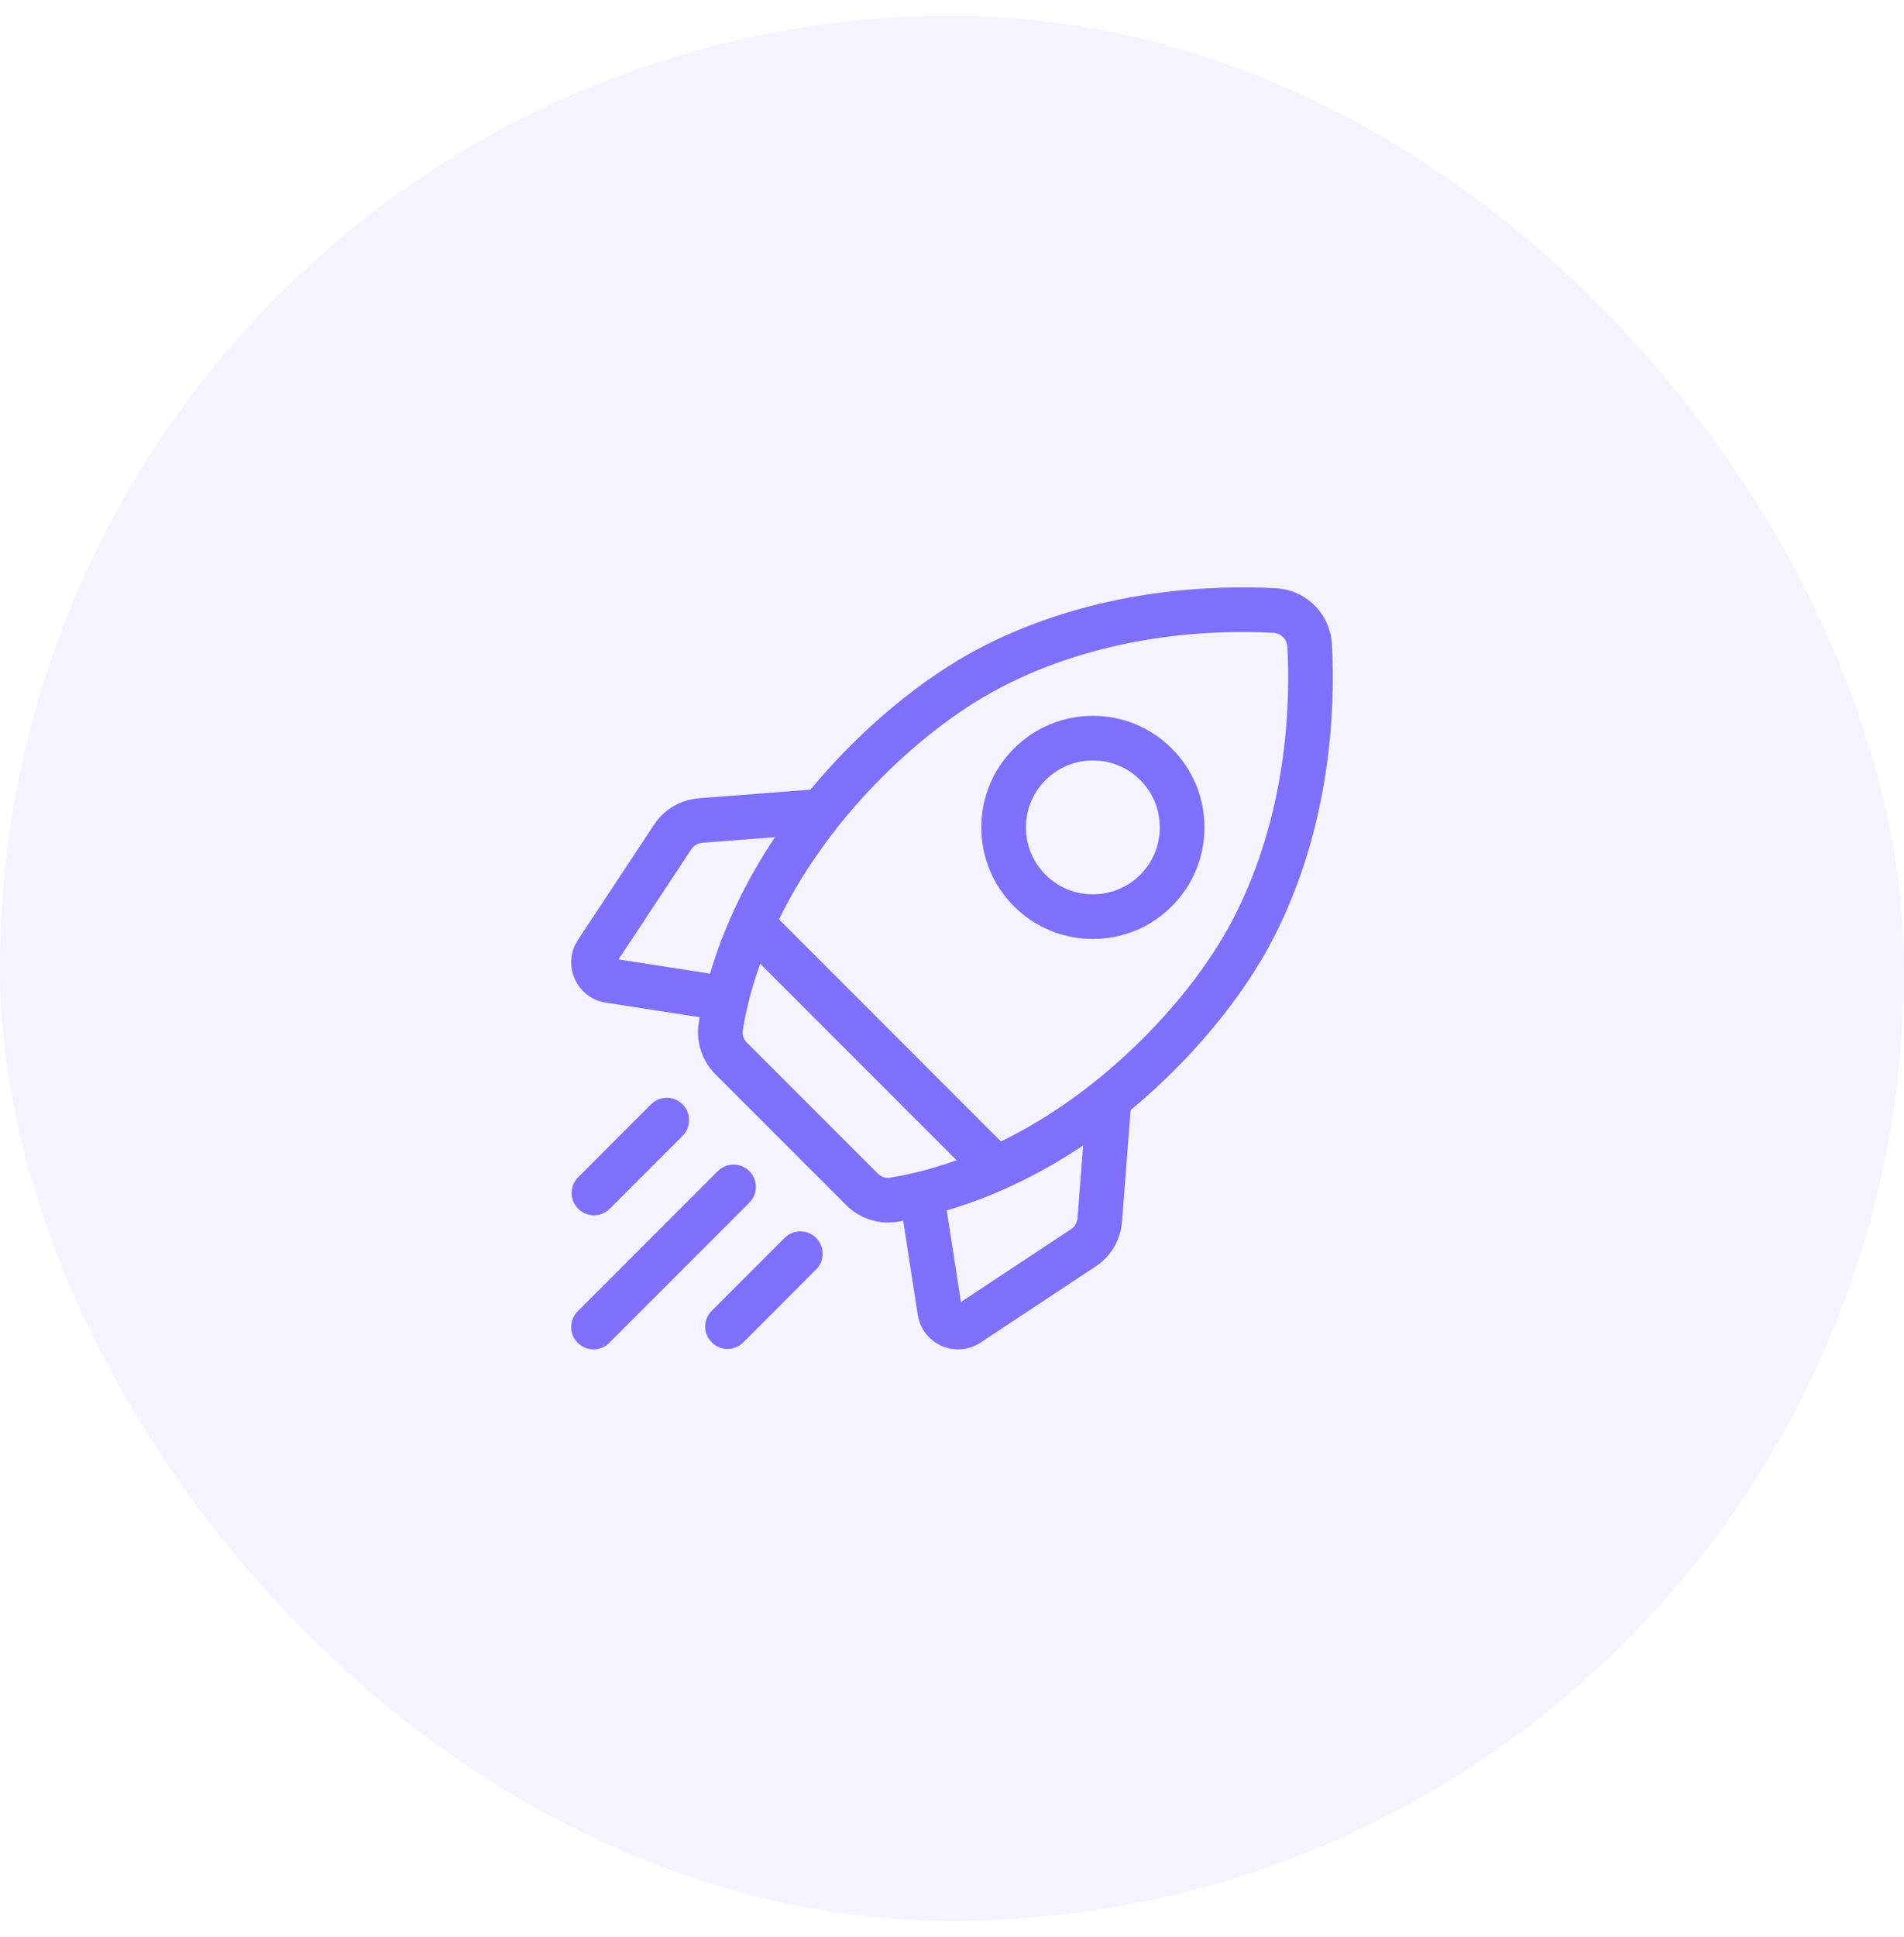
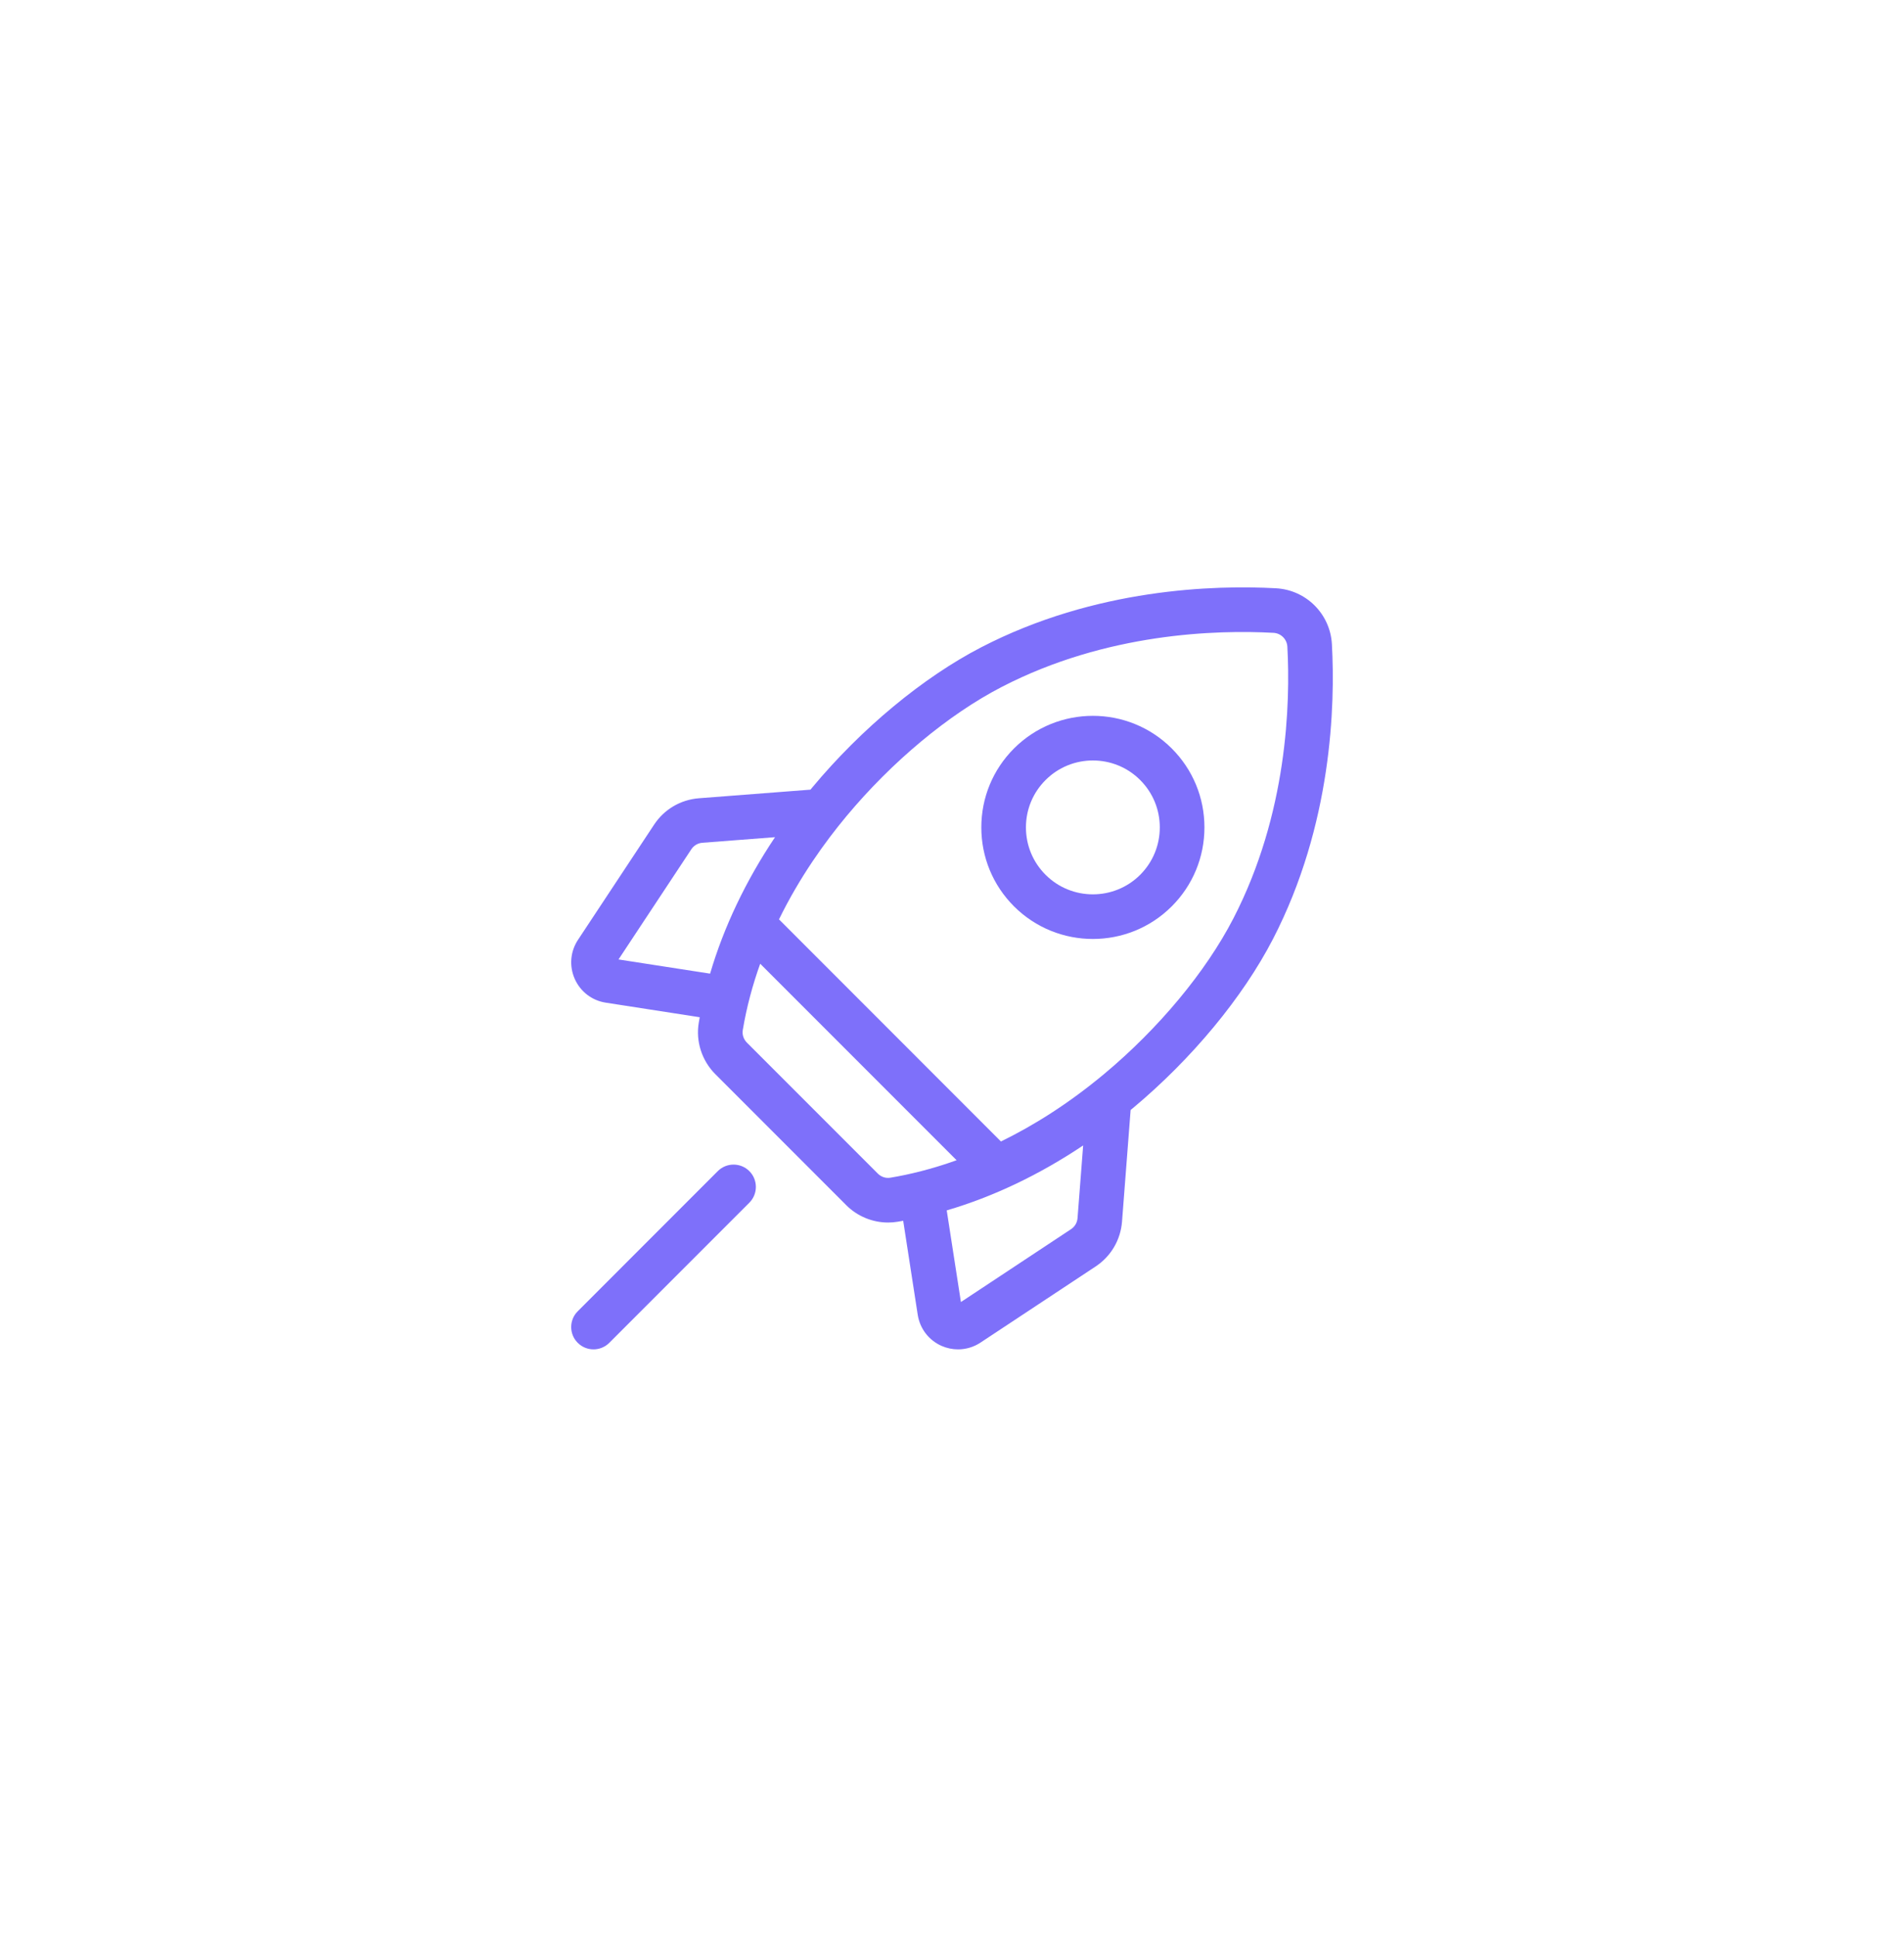
<svg xmlns="http://www.w3.org/2000/svg" width="60" height="61" viewBox="0 0 60 61" fill="none">
-   <rect y="0.5" width="60" height="60" rx="30" fill="#7E70FA" fill-opacity="0.08" />
  <g clip-path="url(#clip0_836_6278)">
    <path d="M41.972 20.292C41.92 19.338 41.162 18.58 40.208 18.528C38.285 18.423 34.52 18.525 30.921 20.387C29.086 21.336 27.145 22.945 25.597 24.802C25.578 24.825 25.559 24.848 25.54 24.871L22.026 25.142C21.447 25.187 20.932 25.49 20.612 25.974L18.214 29.601C17.971 29.968 17.933 30.427 18.111 30.83C18.289 31.232 18.654 31.513 19.089 31.58L22.05 32.039C22.04 32.096 22.029 32.154 22.02 32.211C21.921 32.801 22.117 33.407 22.543 33.833L26.667 37.958C27.02 38.311 27.497 38.505 27.986 38.505C28.087 38.505 28.188 38.497 28.289 38.48C28.346 38.471 28.404 38.46 28.462 38.45L28.92 41.411C28.988 41.846 29.268 42.212 29.67 42.39C29.838 42.464 30.015 42.5 30.191 42.5C30.439 42.5 30.685 42.428 30.899 42.286L34.526 39.889C35.01 39.569 35.313 39.053 35.358 38.475L35.629 34.96C35.652 34.941 35.675 34.922 35.698 34.904C37.555 33.355 39.164 31.414 40.113 29.579C41.975 25.98 42.077 22.215 41.972 20.292ZM33.75 38.715L30.281 41.009L29.834 38.123C31.3 37.692 32.751 37.002 34.133 36.077L33.956 38.366C33.945 38.509 33.87 38.636 33.75 38.715ZM27.662 36.963L23.537 32.839C23.432 32.733 23.383 32.586 23.407 32.443C23.529 31.71 23.72 31.012 23.956 30.354L30.145 36.543C29.355 36.826 28.648 36.995 28.057 37.093C27.914 37.117 27.767 37.069 27.662 36.963ZM22.134 26.544L24.423 26.368C23.498 27.749 22.808 29.2 22.377 30.666L19.491 30.219L21.785 26.75C21.864 26.63 21.991 26.555 22.134 26.544ZM34.797 33.824C33.661 34.771 32.559 35.456 31.542 35.952L24.548 28.957C25.197 27.631 25.99 26.526 26.677 25.703C28.11 23.985 29.892 22.502 31.567 21.636C34.871 19.927 38.351 19.835 40.132 19.932C40.367 19.945 40.555 20.133 40.568 20.368C40.665 22.149 40.573 25.63 38.864 28.933C37.998 30.608 36.516 32.39 34.797 33.824Z" fill="#7E70FA" />
    <path d="M34.439 29.574C35.34 29.574 36.24 29.231 36.925 28.546C37.589 27.882 37.955 26.999 37.955 26.06C37.955 25.121 37.589 24.238 36.925 23.574C35.554 22.203 33.324 22.204 31.953 23.574C31.29 24.238 30.924 25.121 30.924 26.06C30.924 26.999 31.29 27.882 31.953 28.546C32.639 29.231 33.539 29.574 34.439 29.574ZM32.948 24.569C33.359 24.157 33.899 23.952 34.439 23.952C34.98 23.952 35.52 24.157 35.931 24.569C36.329 24.967 36.548 25.497 36.548 26.06C36.548 26.623 36.329 27.153 35.931 27.552C35.108 28.374 33.77 28.374 32.948 27.552C32.549 27.153 32.33 26.623 32.33 26.06C32.33 25.497 32.549 24.967 32.948 24.569Z" fill="#7E70FA" />
-     <path d="M18.717 38.278C18.897 38.278 19.077 38.21 19.214 38.072L21.509 35.777C21.784 35.502 21.784 35.057 21.509 34.782C21.235 34.508 20.79 34.508 20.515 34.782L18.22 37.078C17.945 37.353 17.945 37.798 18.22 38.072C18.357 38.21 18.537 38.278 18.717 38.278Z" fill="#7E70FA" />
    <path d="M23.614 36.886C23.339 36.612 22.894 36.612 22.619 36.886L18.206 41.3C17.931 41.574 17.931 42.02 18.206 42.294C18.343 42.431 18.523 42.5 18.703 42.5C18.883 42.5 19.063 42.431 19.2 42.294L23.614 37.88C23.888 37.606 23.888 37.161 23.614 36.886Z" fill="#7E70FA" />
-     <path d="M24.724 38.99L22.429 41.286C22.154 41.56 22.154 42.005 22.429 42.28C22.566 42.417 22.746 42.486 22.926 42.486C23.106 42.486 23.286 42.417 23.423 42.28L25.718 39.984C25.993 39.71 25.993 39.265 25.718 38.99C25.444 38.715 24.999 38.715 24.724 38.99Z" fill="#7E70FA" />
  </g>
  <defs>
    <clipPath id="clip0_836_6278">
      <rect width="24" height="24" fill="white" transform="translate(18 18.5)" />
    </clipPath>
  </defs>
</svg>